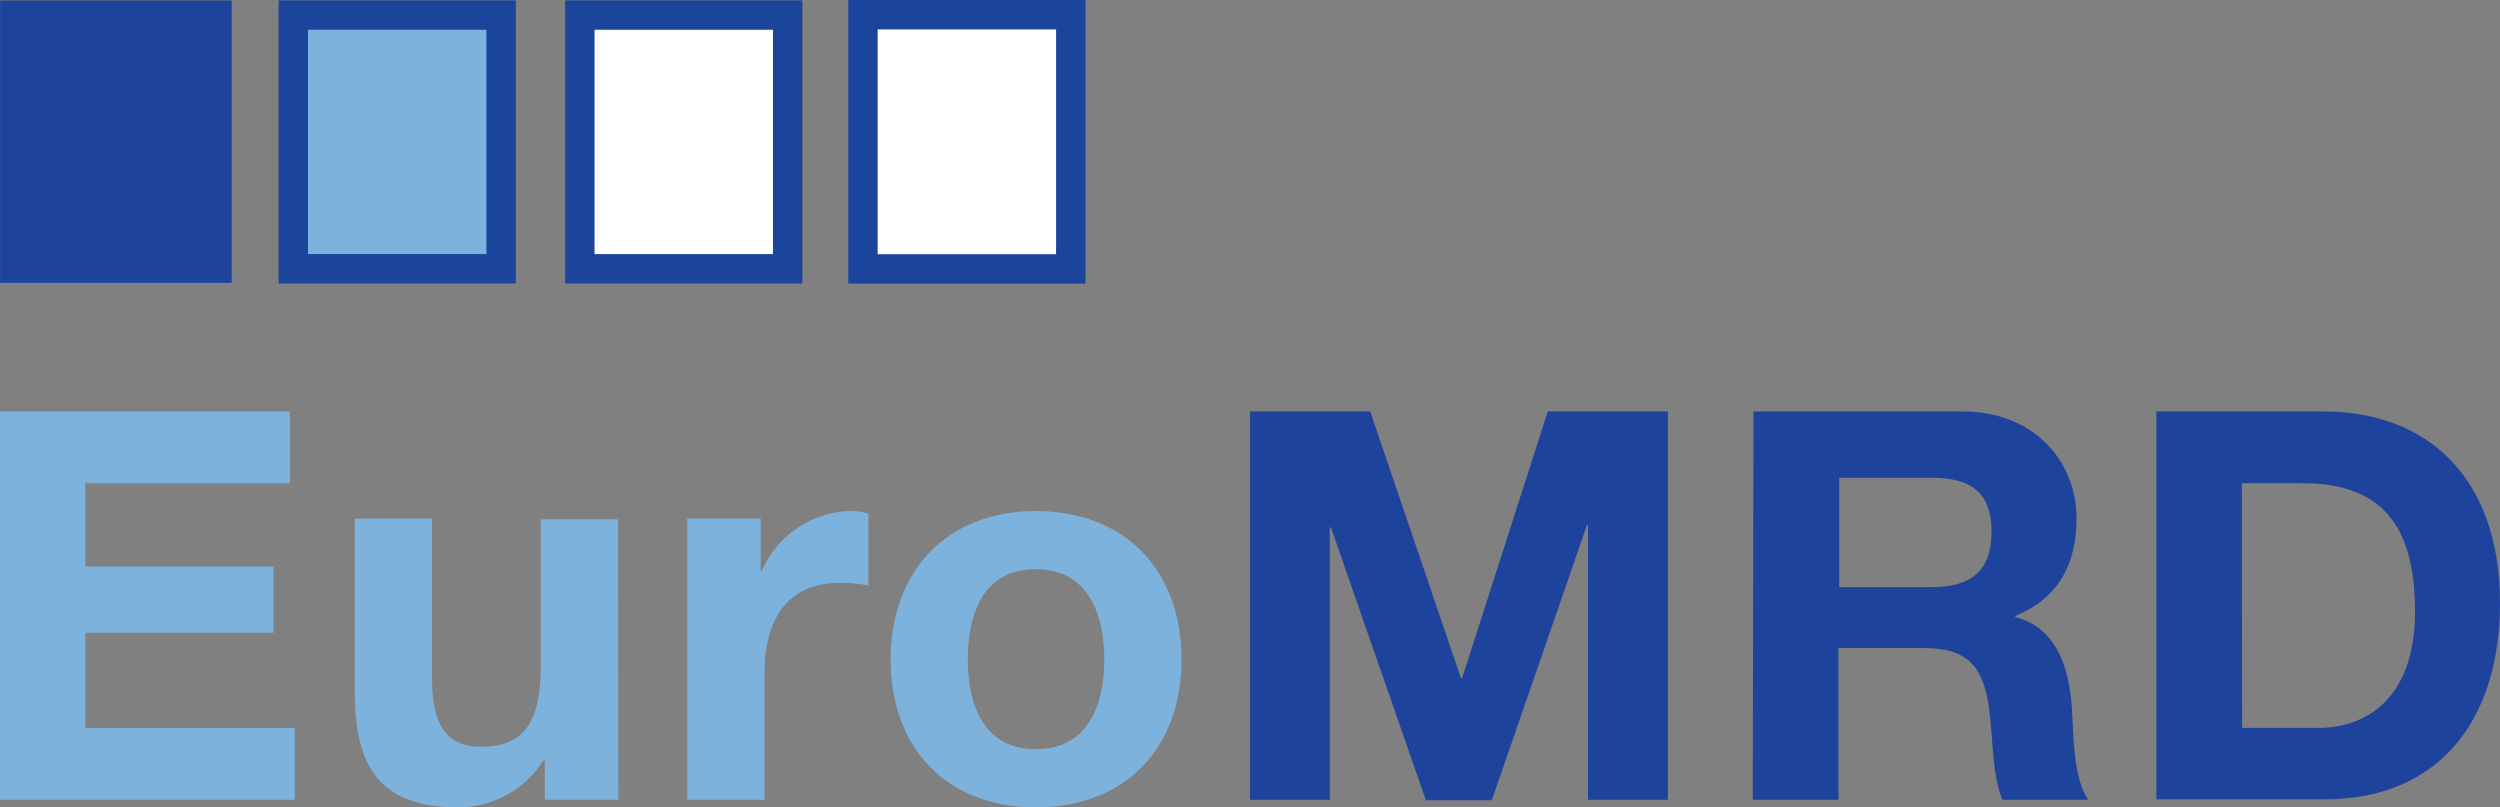
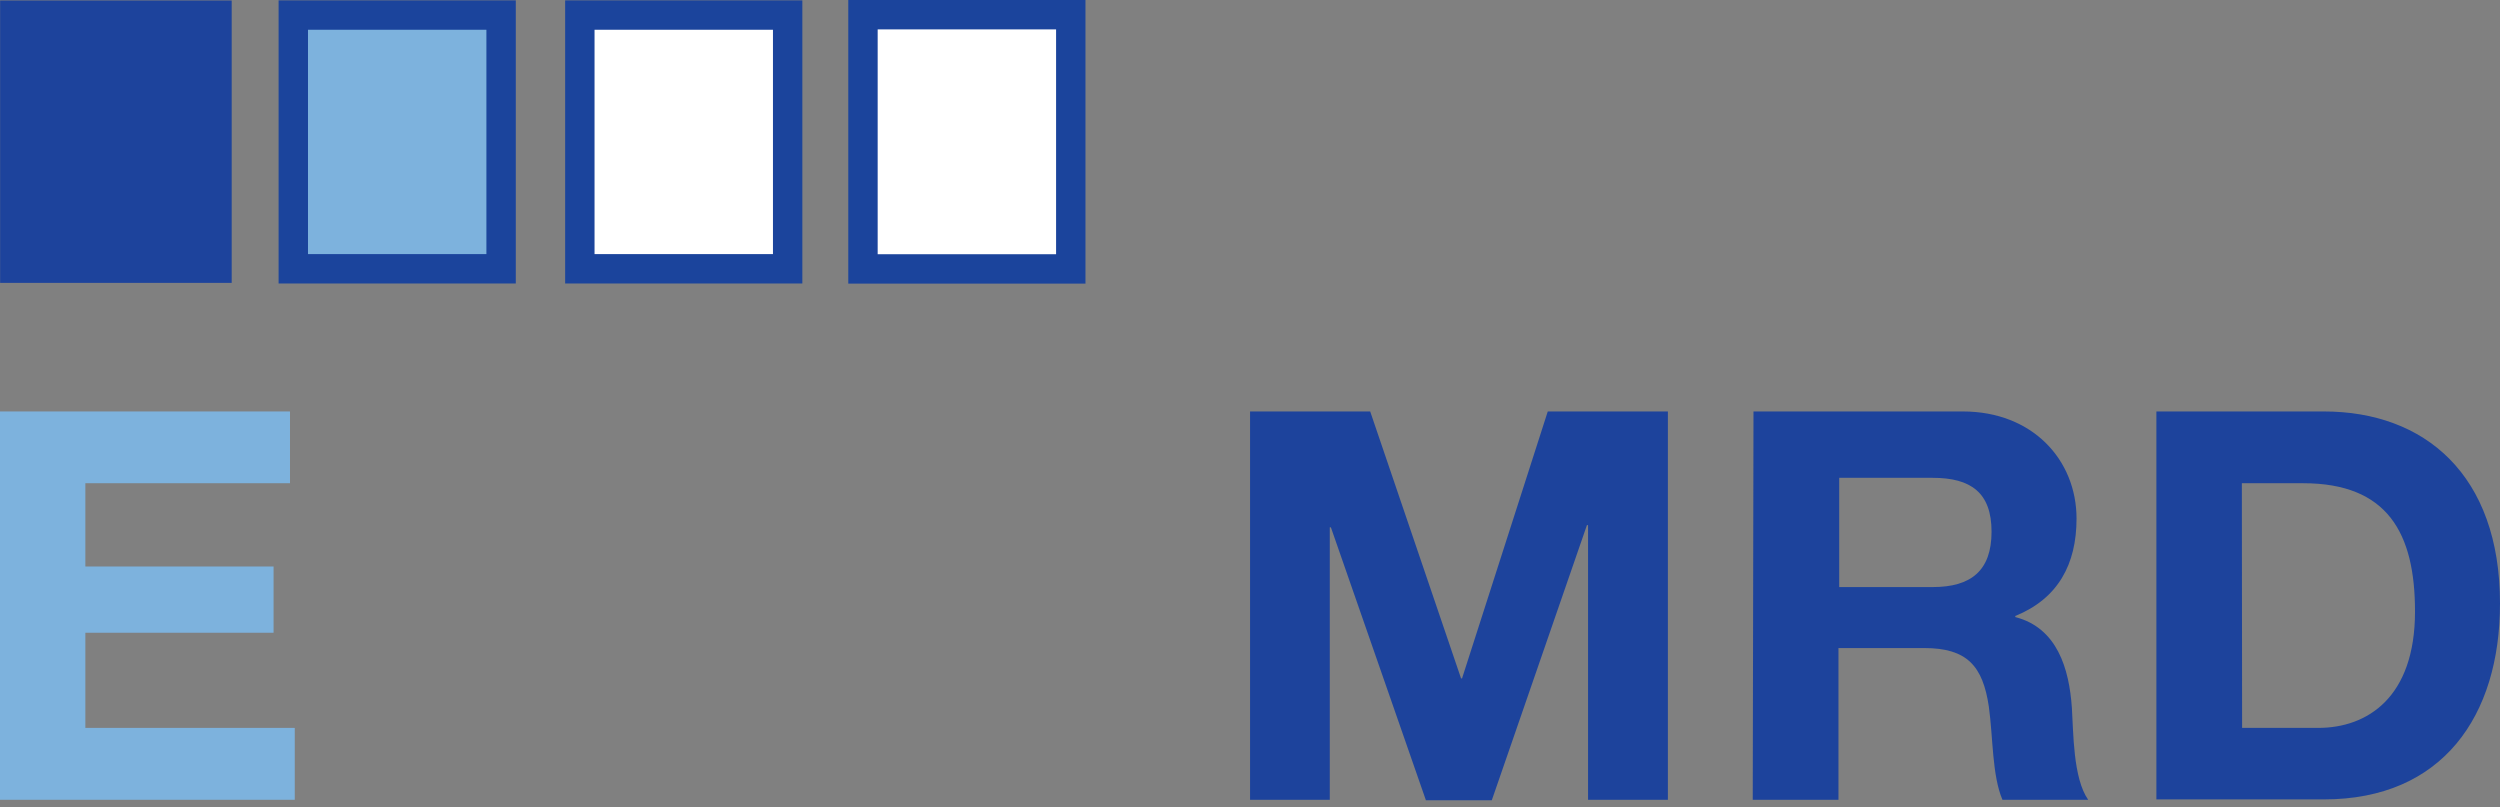
<svg xmlns="http://www.w3.org/2000/svg" width="100%" height="100%" id="Layer_1" data-name="Layer 1" viewBox="0 0 204.15 65.93">
  <rect x="0" y="0" width="204.15" height="65.93" fill="#808080" stroke="none" />
  <defs>
    <style>.cls-1,.cls-4{fill:#7db2dd;}.cls-1,.cls-3{stroke:#1b449c;stroke-width:2.4px;}.cls-2{fill:#1d439c;}.cls-3{fill:#fff;}</style>
  </defs>
  <title>EuroMRD</title>
  <rect class="cls-1" x="23.95" y="1.23" width="16.97" height="20.72" />
  <rect class="cls-2" x="0.01" y="0.04" width="18.91" height="23.06" />
  <rect class="cls-3" x="47.35" y="1.23" width="16.97" height="20.72" />
  <path class="cls-4" d="M176.32,273.72H200v5.86H183.29v6.8h15.37v5.41H183.29v7.77h17.1v5.87H176.32Z" transform="translate(-176.32 -240.12)" />
-   <path class="cls-4" d="M226.81,305.43h-6v-3.2h-.13a8.2,8.2,0,0,1-7,3.82c-6.7,0-8.39-3.78-8.39-9.46V282.47h6.31v13c0,3.77,1.11,5.63,4,5.63,3.42,0,4.88-1.91,4.88-6.57v-12h6.31Z" transform="translate(-176.32 -240.12)" />
-   <path class="cls-4" d="M232.44,282.47h6v4.26h.09a8.11,8.11,0,0,1,7.32-4.88,4.8,4.8,0,0,1,1.38.22v5.86a11.81,11.81,0,0,0-2.27-.22c-4.61,0-6.21,3.33-6.21,7.37v10.35h-6.31Z" transform="translate(-176.32 -240.12)" />
-   <path class="cls-4" d="M260.9,281.85c7.24,0,11.9,4.79,11.9,12.12s-4.66,12.08-11.9,12.08-11.85-4.8-11.85-12.08S253.71,281.85,260.9,281.85Zm0,19.45c4.31,0,5.6-3.69,5.6-7.33s-1.29-7.37-5.6-7.37-5.55,3.68-5.55,7.37S256.64,301.3,260.9,301.3Z" transform="translate(-176.32 -240.12)" />
  <path class="cls-2" d="M278.4,273.72h9.81l7.42,21.8h.08l7-21.8h9.81v31.71H306V283h-.09l-7.77,22.47h-5.38L285,283.18h-.09v22.25H278.4Z" transform="translate(-176.32 -240.12)" />
  <path class="cls-2" d="M319.51,273.72h17.1c5.68,0,9.28,3.95,9.28,8.75,0,3.73-1.51,6.53-5,7.95v.09c3.42.88,4.4,4.21,4.62,7.41.13,2,.09,5.73,1.33,7.51h-7c-.85-2-.76-5.07-1.11-7.6-.49-3.33-1.78-4.79-5.28-4.79h-7v12.39h-7Zm7,14.34h7.64c3.11,0,4.8-1.33,4.8-4.52s-1.69-4.4-4.8-4.4h-7.64Z" transform="translate(-176.32 -240.12)" />
  <path class="cls-2" d="M352.41,273.72h13.68c8.21,0,14.38,5.15,14.38,15.68,0,9.19-4.7,16-14.38,16H352.41Zm7,25.84h6.22c4,0,7.9-2.48,7.9-9.5,0-6.39-2.22-10.48-9.14-10.48h-5Z" transform="translate(-176.32 -240.12)" />
  <rect class="cls-3" x="70.47" y="1.2" width="16.97" height="20.76" />
</svg>